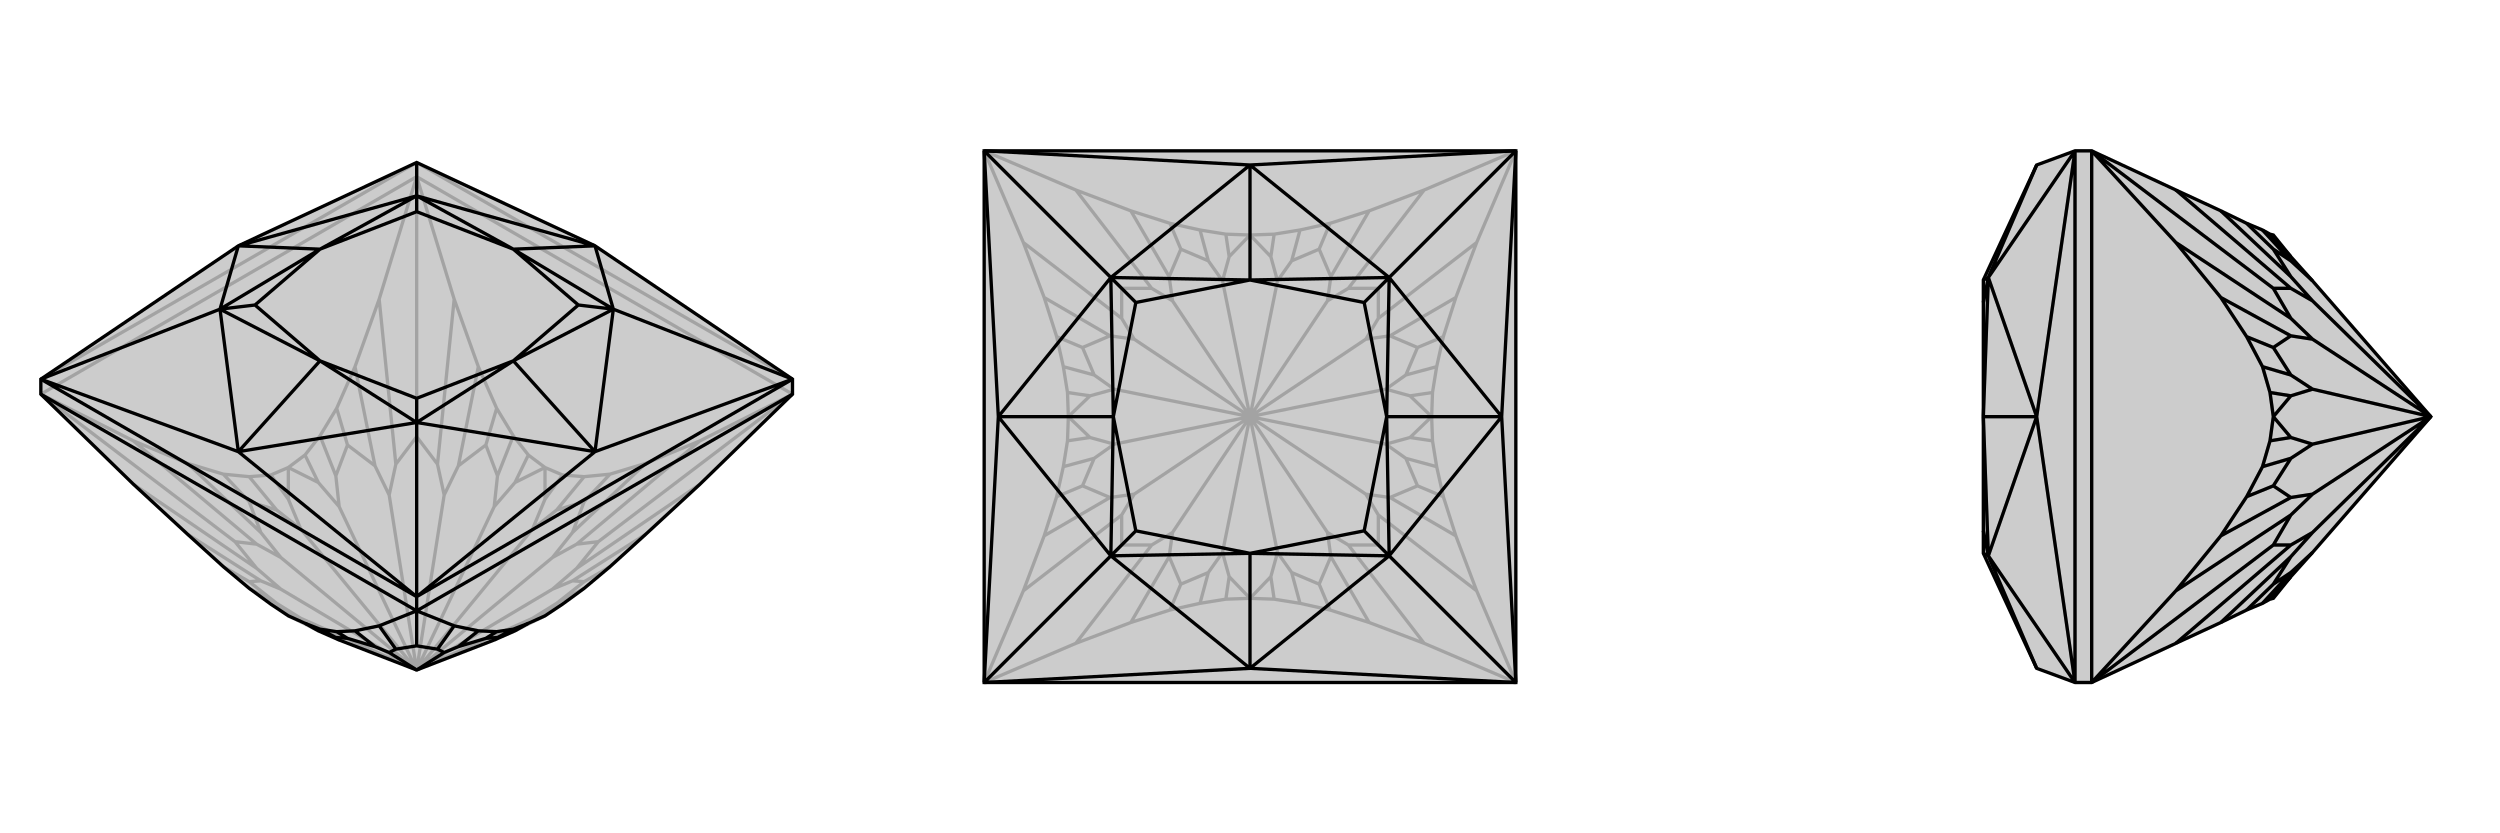
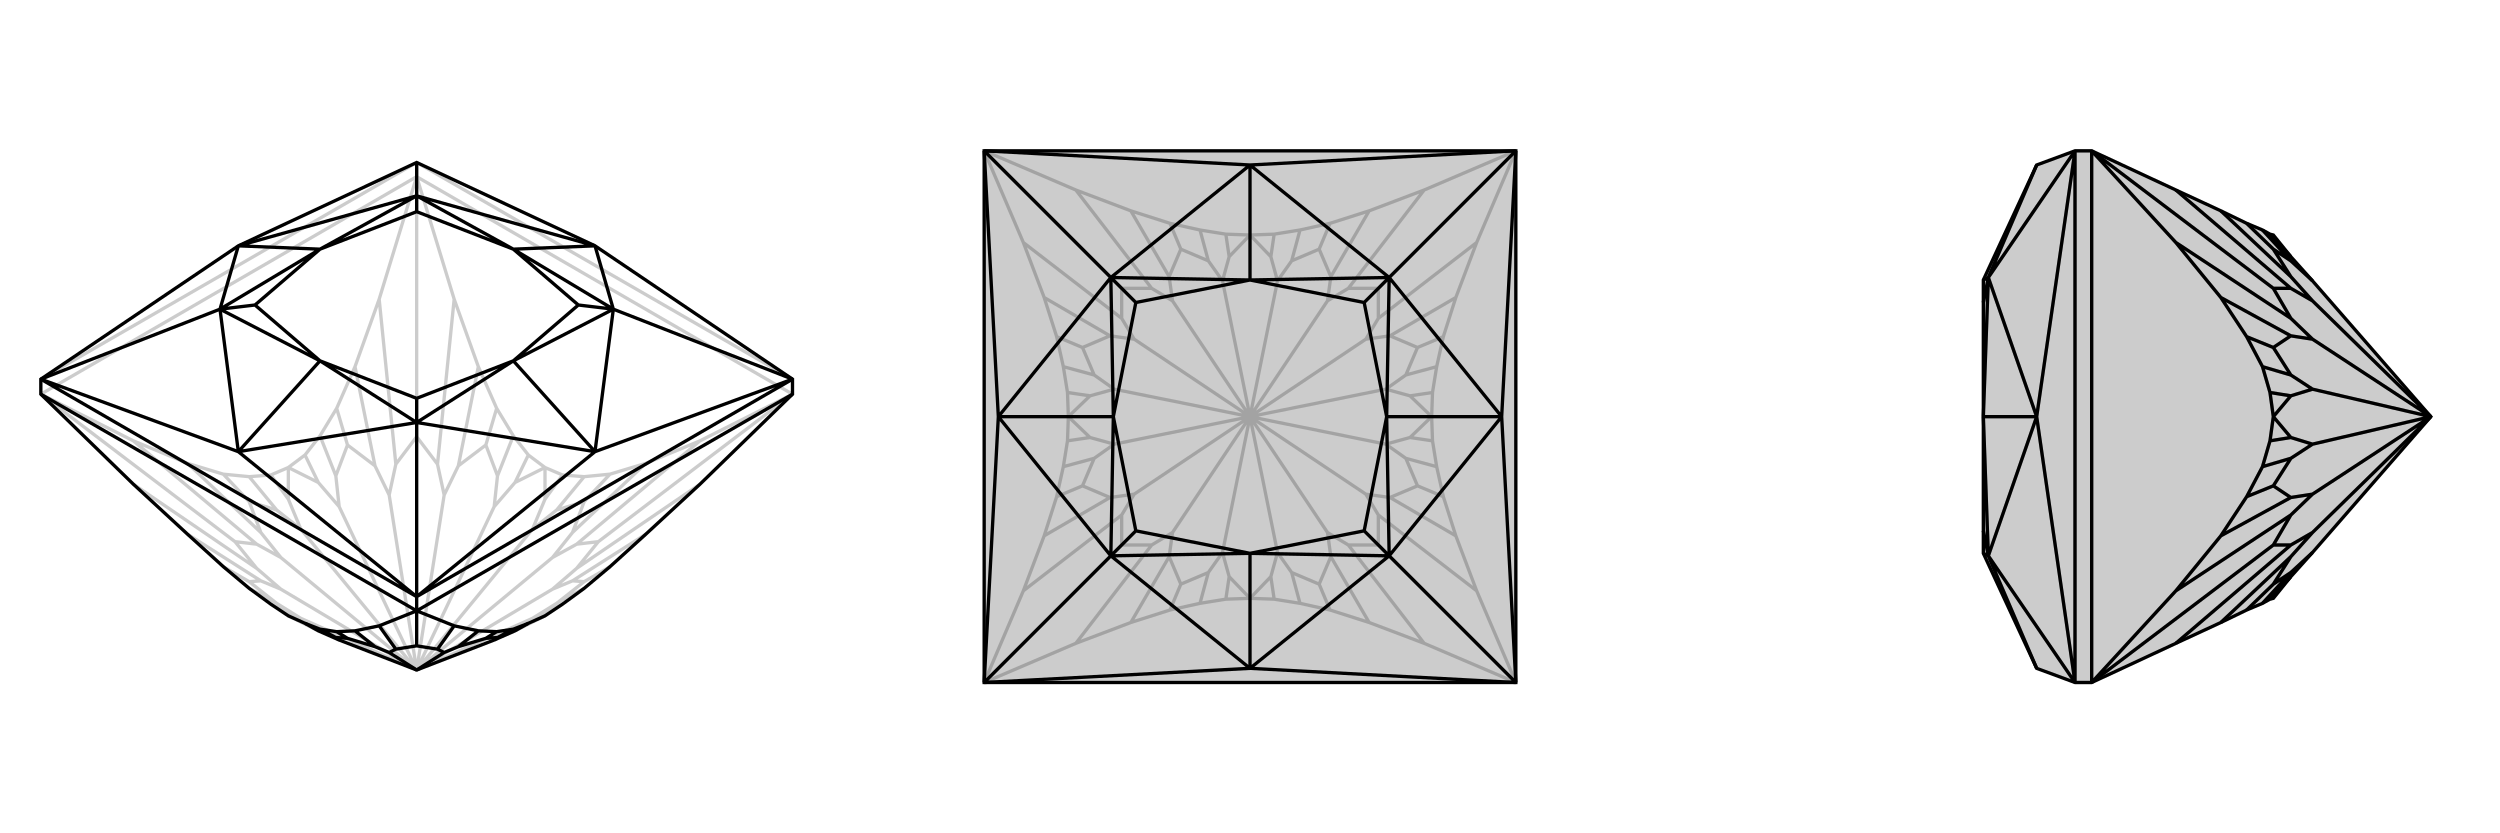
<svg xmlns="http://www.w3.org/2000/svg" viewBox="0 0 3000 1000">
  <g stroke="currentColor" stroke-width="4" fill="none" transform="translate(0 -36)">
-     <path fill="currentColor" stroke="none" fill-opacity=".2" d="M714,331L500,231L286,331L49,491L49,509L160,617L225,677L268,716L299,742L325,761L346,775L366,784L382,793L407,804L500,840L593,804L618,793L634,784L654,775L675,761L701,742L732,716L775,677L840,617L951,509L951,491z" />
    <path stroke-opacity=".2" d="M500,231L500,248M951,509L500,248M49,509L500,248M951,491L500,231M500,231L49,491M840,565L775,592M732,605L701,608M675,761L654,772M675,606L654,597M701,742L668,760M732,716L701,734M634,582L616,559M775,677L687,733M840,617L692,718M596,526L574,476M951,509L840,565M951,509L718,686M840,565L692,689M500,248L545,395M775,592L732,605M775,592L687,675M732,605L701,638M455,395L426,476M701,608L675,606M701,608L668,648M675,606L654,635M404,526L384,559M634,582L654,597M634,582L618,615M366,582L346,597M616,559L596,526M616,559L597,607M596,526L583,570M325,606L299,608M574,476L545,395M574,476L550,595M545,395L525,593M268,605L225,592M500,248L455,395M500,248L500,560M455,395L475,593M49,509L160,565M49,509L282,686M426,476L404,526M426,476L450,595M404,526L417,570M160,617L308,718M225,677L313,733M384,559L366,582M384,559L403,607M366,582L382,615M268,716L299,734M299,742L332,760M325,606L346,597M325,606L346,635M325,761L346,772M299,608L268,605M299,608L332,648M268,605L299,638M225,592L160,565M225,592L313,675M160,565L308,689M346,772L361,778M346,775L382,793M346,775L346,772M654,775L618,793M654,772L639,778M654,775L654,772M668,760L639,778M701,734L687,733M668,760L701,734M687,733L663,743M500,840L639,778M692,718L718,686M692,689L663,705M692,718L663,743M718,686L692,689M500,840L663,743M687,675L663,705M701,638L668,648M687,675L701,638M668,648L639,671M500,840L663,705M654,597L654,635M618,615L593,644M654,635L639,671M654,597L618,615M500,840L639,671M597,607L593,644M583,570L550,595M597,607L583,570M550,595L533,630M500,840L593,644M525,593L500,560M475,593L467,630M525,593L533,630M500,560L475,593M500,840L533,630M450,595L467,630M417,570L403,607M450,595L417,570M403,607L407,644M500,840L467,630M346,597L382,615M346,635L361,671M382,615L407,644M346,597L346,635M500,840L407,644M332,648L361,671M299,638L313,675M332,648L299,638M313,675L337,705M500,840L361,671M282,686L308,718M282,686L308,689M308,718L337,743M308,689L337,705M500,840L337,705M313,733L299,734M332,760L361,778M313,733L337,743M299,734L332,760M500,840L361,778M500,840L337,743" />
    <path d="M714,331L500,231L286,331L49,491L49,509L160,617L225,677L268,716L299,742L325,761L346,775L366,784L382,793L407,804L500,840L593,804L618,793L634,784L654,775L675,761L701,742L732,716L775,677L840,617L951,509L951,491z" />
    <path d="M500,752L500,769M49,509L500,769M500,769L951,509M951,491L500,752M500,752L49,491M951,491L714,578M951,491L736,407M500,752L714,578M500,752L286,578M500,752L500,543M49,491L286,578M49,491L264,407M500,231L500,271M714,331L500,271M714,331L736,407M714,331L616,335M714,578L736,407M714,578L500,543M714,578L616,469M286,578L500,543M286,578L264,407M286,578L384,469M286,331L264,407M286,331L500,271M286,331L384,335M500,271L616,335M616,335L736,407M736,407L616,469M736,407L694,402M500,543L616,469M500,543L384,469M500,543L500,514M384,469L264,407M264,407L384,335M264,407L306,402M500,271L384,335M500,271L500,290M616,335L500,290M616,335L694,402M616,469L694,402M616,469L500,514M384,469L500,514M384,469L306,402M384,335L306,402M384,335L500,290M500,769L455,787M545,787L574,793M596,794L616,791M384,791L404,794M455,787L426,793M455,787L475,815M500,769L545,787M500,769L500,811M545,787L525,815M574,793L596,794M574,793L550,812M596,794L583,802M616,791L634,784M616,791L597,801M366,784L384,791M384,791L403,801M404,794L426,793M404,794L417,802M426,793L450,812M403,801L417,802M450,812L467,819M403,801L407,804M417,802L450,812M475,815L500,811M525,815L533,819M475,815L467,819M500,811L525,815M467,819L500,840M550,812L533,819M583,802L597,801M550,812L583,802M597,801L593,804M500,840L533,819" />
  </g>
  <g stroke="currentColor" stroke-width="4" fill="none" transform="translate(1000 0)">
    <path fill="currentColor" stroke="none" fill-opacity=".2" d="M181,181L181,819L819,819L819,181z" />
    <path stroke-opacity=".2" d="M181,819L291,772M819,819L709,772M357,747L404,732M772,709L747,643M440,724L471,719M732,596L724,560M529,719L500,718M719,529L718,500M560,724L596,732M719,471L724,440M709,772L643,747M709,772L618,654M732,404L747,357M819,819L772,709M819,819L654,654M772,709L654,618M819,181L772,291M747,643L732,596M747,643L668,597M732,596L701,583M709,228L643,253M724,560L719,529M724,560L687,550M719,529L692,525M596,268L560,276M719,471L718,500M719,471L692,475M529,281L500,282M724,440L732,404M724,440L687,450M732,404L701,417M471,281L440,276M747,357L772,291M747,357L668,403M772,291L654,382M404,268L357,253M819,181L709,228M819,181L654,346M709,228L618,346M181,181L291,228M643,253L596,268M643,253L597,332M596,268L583,299M228,291L253,357M560,276L529,281M560,276L550,313M529,281L525,308M268,404L276,440M471,281L500,282M471,281L475,308M281,471L282,500M440,276L404,268M440,276L450,313M404,268L417,299M281,529L276,560M357,253L291,228M357,253L403,332M291,228L382,346M268,596L253,643M181,181L228,291M181,181L346,346M228,291L346,382M181,819L228,709M181,819L346,654M253,357L268,404M253,357L332,403M268,404L299,417M291,772L357,747M291,772L382,654M357,747L403,668M276,440L281,471M276,440L313,450M281,471L308,475M404,732L440,724M404,732L417,701M440,724L450,687M281,529L282,500M281,529L308,525M471,719L500,718M471,719L475,692M276,560L268,596M276,560L313,550M268,596L299,583M529,719L560,724M529,719L525,692M560,724L550,687M253,643L228,709M253,643L332,597M228,709L346,618M596,732L643,747M596,732L583,701M643,747L597,668M475,692L467,663M500,718L525,692M500,718L475,692M525,692L533,663M550,687L583,701M597,668L593,639M550,687L533,663M583,701L597,668M533,663L500,500M618,654L654,654M654,618L639,593M618,654L593,639M654,654L654,618M593,639L500,500M668,597L639,593M701,583L687,550M668,597L701,583M687,550L663,533M500,500L639,593M718,500L692,525M692,475L663,467M692,525L663,533M718,500L692,475M500,500L663,533M687,450L663,467M701,417L668,403M687,450L701,417M668,403L639,407M500,500L663,467M654,382L654,346M618,346L593,361M654,382L639,407M654,346L618,346M500,500L639,407M597,332L593,361M583,299L550,313M597,332L583,299M550,313L533,337M500,500L593,361M500,282L525,308M475,308L467,337M525,308L533,337M500,282L475,308M500,500L533,337M450,313L467,337M417,299L403,332M450,313L417,299M403,332L407,361M500,500L467,337M382,346L346,346M346,382L361,407M382,346L407,361M346,346L346,382M500,500L407,361M332,403L361,407M299,417L313,450M332,403L299,417M313,450L337,467M500,500L361,407M282,500L308,475M308,525L337,533M308,475L337,467M282,500L308,525M500,500L337,467M313,550L337,533M299,583L332,597M313,550L299,583M332,597L361,593M500,500L337,533M346,654L382,654M346,654L346,618M382,654L407,639M346,618L361,593M500,500L361,593M403,668L417,701M450,687L467,663M403,668L407,639M417,701L450,687M500,500L467,663M500,500L407,639" />
    <path d="M181,181L181,819L819,819L819,181z" />
    <path d="M181,181L500,198M819,181L500,198M819,181L802,500M819,181L667,333M819,819L802,500M819,819L500,802M819,819L667,667M181,819L500,802M181,819L198,500M181,819L333,667M181,181L198,500M181,181L333,333M500,198L333,333M500,198L667,333M500,198L500,336M802,500L667,333M802,500L667,667M802,500L664,500M500,802L667,667M500,802L333,667M500,802L500,664M198,500L333,667M198,500L333,333M198,500L336,500M333,333L500,336M500,336L667,333M667,333L664,500M667,333L637,363M667,667L664,500M667,667L500,664M667,667L637,637M500,664L333,667M333,667L336,500M333,667L363,637M333,333L336,500M333,333L363,363M500,336L363,363M500,336L637,363M664,500L637,363M664,500L637,637M500,664L637,637M500,664L363,637M336,500L363,637M336,500L363,363" />
  </g>
  <g stroke="currentColor" stroke-width="4" fill="none" transform="translate(2000 0)">
    <path fill="currentColor" stroke="none" fill-opacity=".2" d="M444,198L380,336L380,363L380,500L380,637L380,664L444,802L490,819L510,819L611,772L665,747L696,732L715,724L724,719L728,718L749,692L775,663L917,500L775,337L749,308L728,282L724,281L715,276L696,268L665,253L611,228L510,181L490,181z" />
    <path stroke-opacity=".2" d="M510,819L510,181M490,181L490,819M490,819L444,500M490,819L386,667M490,181L444,500M490,181L386,333M444,198L386,333M444,802L386,667M444,500L386,667M444,500L386,333M444,500L380,500M386,333L380,336M380,664L386,667M386,667L380,500M386,667L380,637M386,333L380,500M386,333L380,363M611,291L665,357M696,404L715,440M724,281L749,308M724,471L728,500M715,276L749,313M696,268L728,299M724,529L715,560M665,253L749,332M611,228L749,346M696,596L665,643M510,181L611,291M510,181L728,346M611,291L749,382M510,819L611,709M510,819L728,654M665,357L696,404M665,357L749,403M696,404L728,417M611,772L749,654M665,747L749,668M715,440L724,471M715,440L749,450M724,471L749,475M696,732L728,701M715,724L749,687M724,529L728,500M724,529L749,525M724,719L749,692M715,560L696,596M715,560L749,550M696,596L728,583M665,643L611,709M665,643L749,597M611,709L749,618M749,313L775,337M728,299L749,332M749,313L728,299M749,332L775,361M749,346L728,346M749,382L775,407M749,346L775,361M728,346L749,382M917,500L775,361M749,403L775,407M728,417L749,450M749,403L728,417M749,450L775,467M917,500L775,407M728,500L749,475M749,525L775,533M749,475L775,467M728,500L749,525M917,500L775,467M749,550L775,533M728,583L749,597M749,550L728,583M749,597L775,593M917,500L775,533M728,654L749,654M728,654L749,618M749,654L775,639M749,618L775,593M917,500L775,593M749,668L728,701M749,687L775,663M749,668L775,639M728,701L749,687M917,500L775,639" />
    <path d="M444,198L380,336L380,363L380,500L380,637L380,664L444,802L490,819L510,819L611,772L665,747L696,732L715,724L724,719L728,718L749,692L775,663L917,500L775,337L749,308L728,282L724,281L715,276L696,268L665,253L611,228L510,181L490,181z" />
    <path d="M510,819L510,181M490,181L490,819M490,181L444,500M490,181L386,333M490,819L444,500M490,819L386,667M444,198L386,333M444,500L386,333M444,500L386,667M444,500L380,500M444,802L386,667M380,336L386,333M386,333L380,500M386,333L380,363M386,667L380,500M386,667L380,664M386,667L380,637M611,709L665,643M696,596L715,560M724,529L728,500M724,471L715,440M611,772L749,654M696,404L665,357M510,819L611,709M510,819L728,654M611,709L749,618M510,181L611,291M665,643L696,596M665,643L749,597M696,596L728,583M715,560L724,529M715,560L749,550M724,529L749,525M724,471L728,500M724,471L749,475M715,440L696,404M715,440L749,450M696,404L728,417M665,357L611,291M665,357L749,403M611,291L749,382M510,181L728,346M611,228L749,346M665,253L749,332M696,268L728,299M715,276L749,313M724,281L749,308M724,719L749,692M715,724L749,687M696,732L728,701M665,747L749,668M749,687L728,701M749,668L775,639M749,687L775,663M728,701L749,668M749,654L728,654M749,618L775,593M749,654L775,639M728,654L749,618M775,639L917,500M749,597L775,593M728,583L749,550M749,597L728,583M749,550L775,533M917,500L775,593M728,500L749,525M749,475L775,467M749,525L775,533M728,500L749,475M917,500L775,533M749,450L775,467M728,417L749,403M749,450L728,417M749,403L775,407M917,500L775,467M749,382L728,346M749,346L775,361M749,382L775,407M728,346L749,346M917,500L775,407M749,332L775,361M728,299L749,313M749,332L728,299M749,313L775,337M917,500L775,361" />
  </g>
</svg>